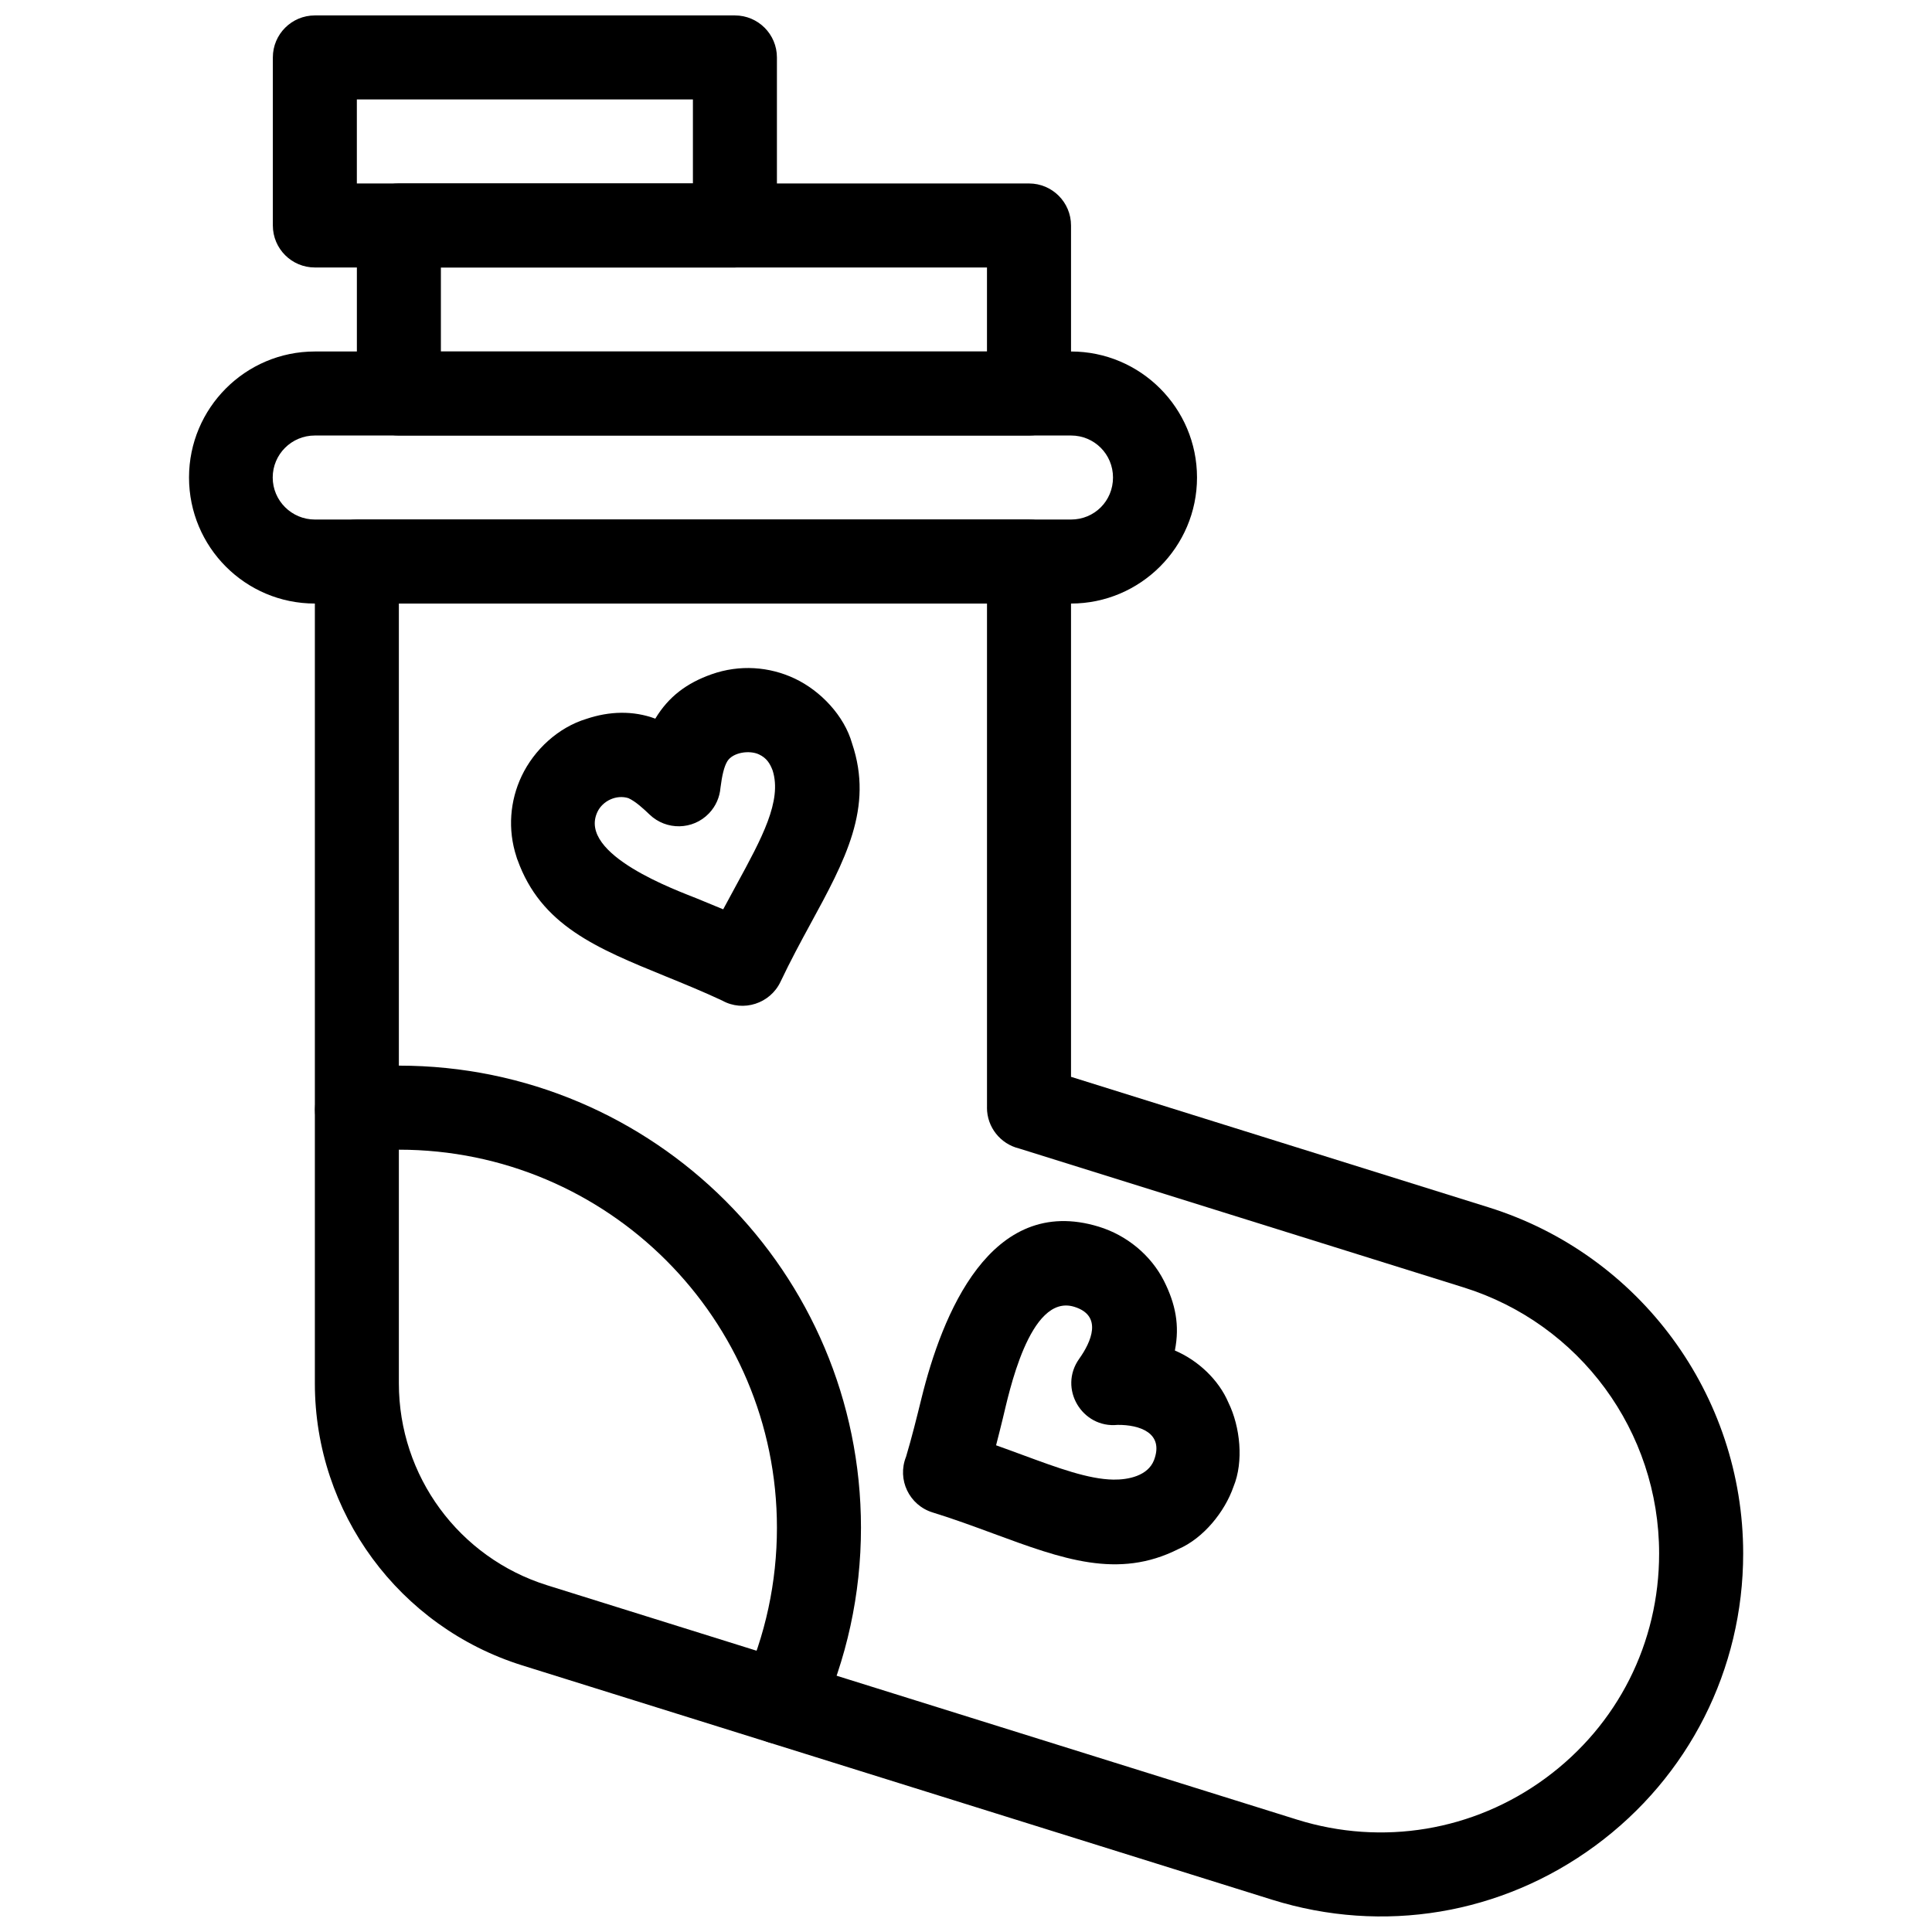
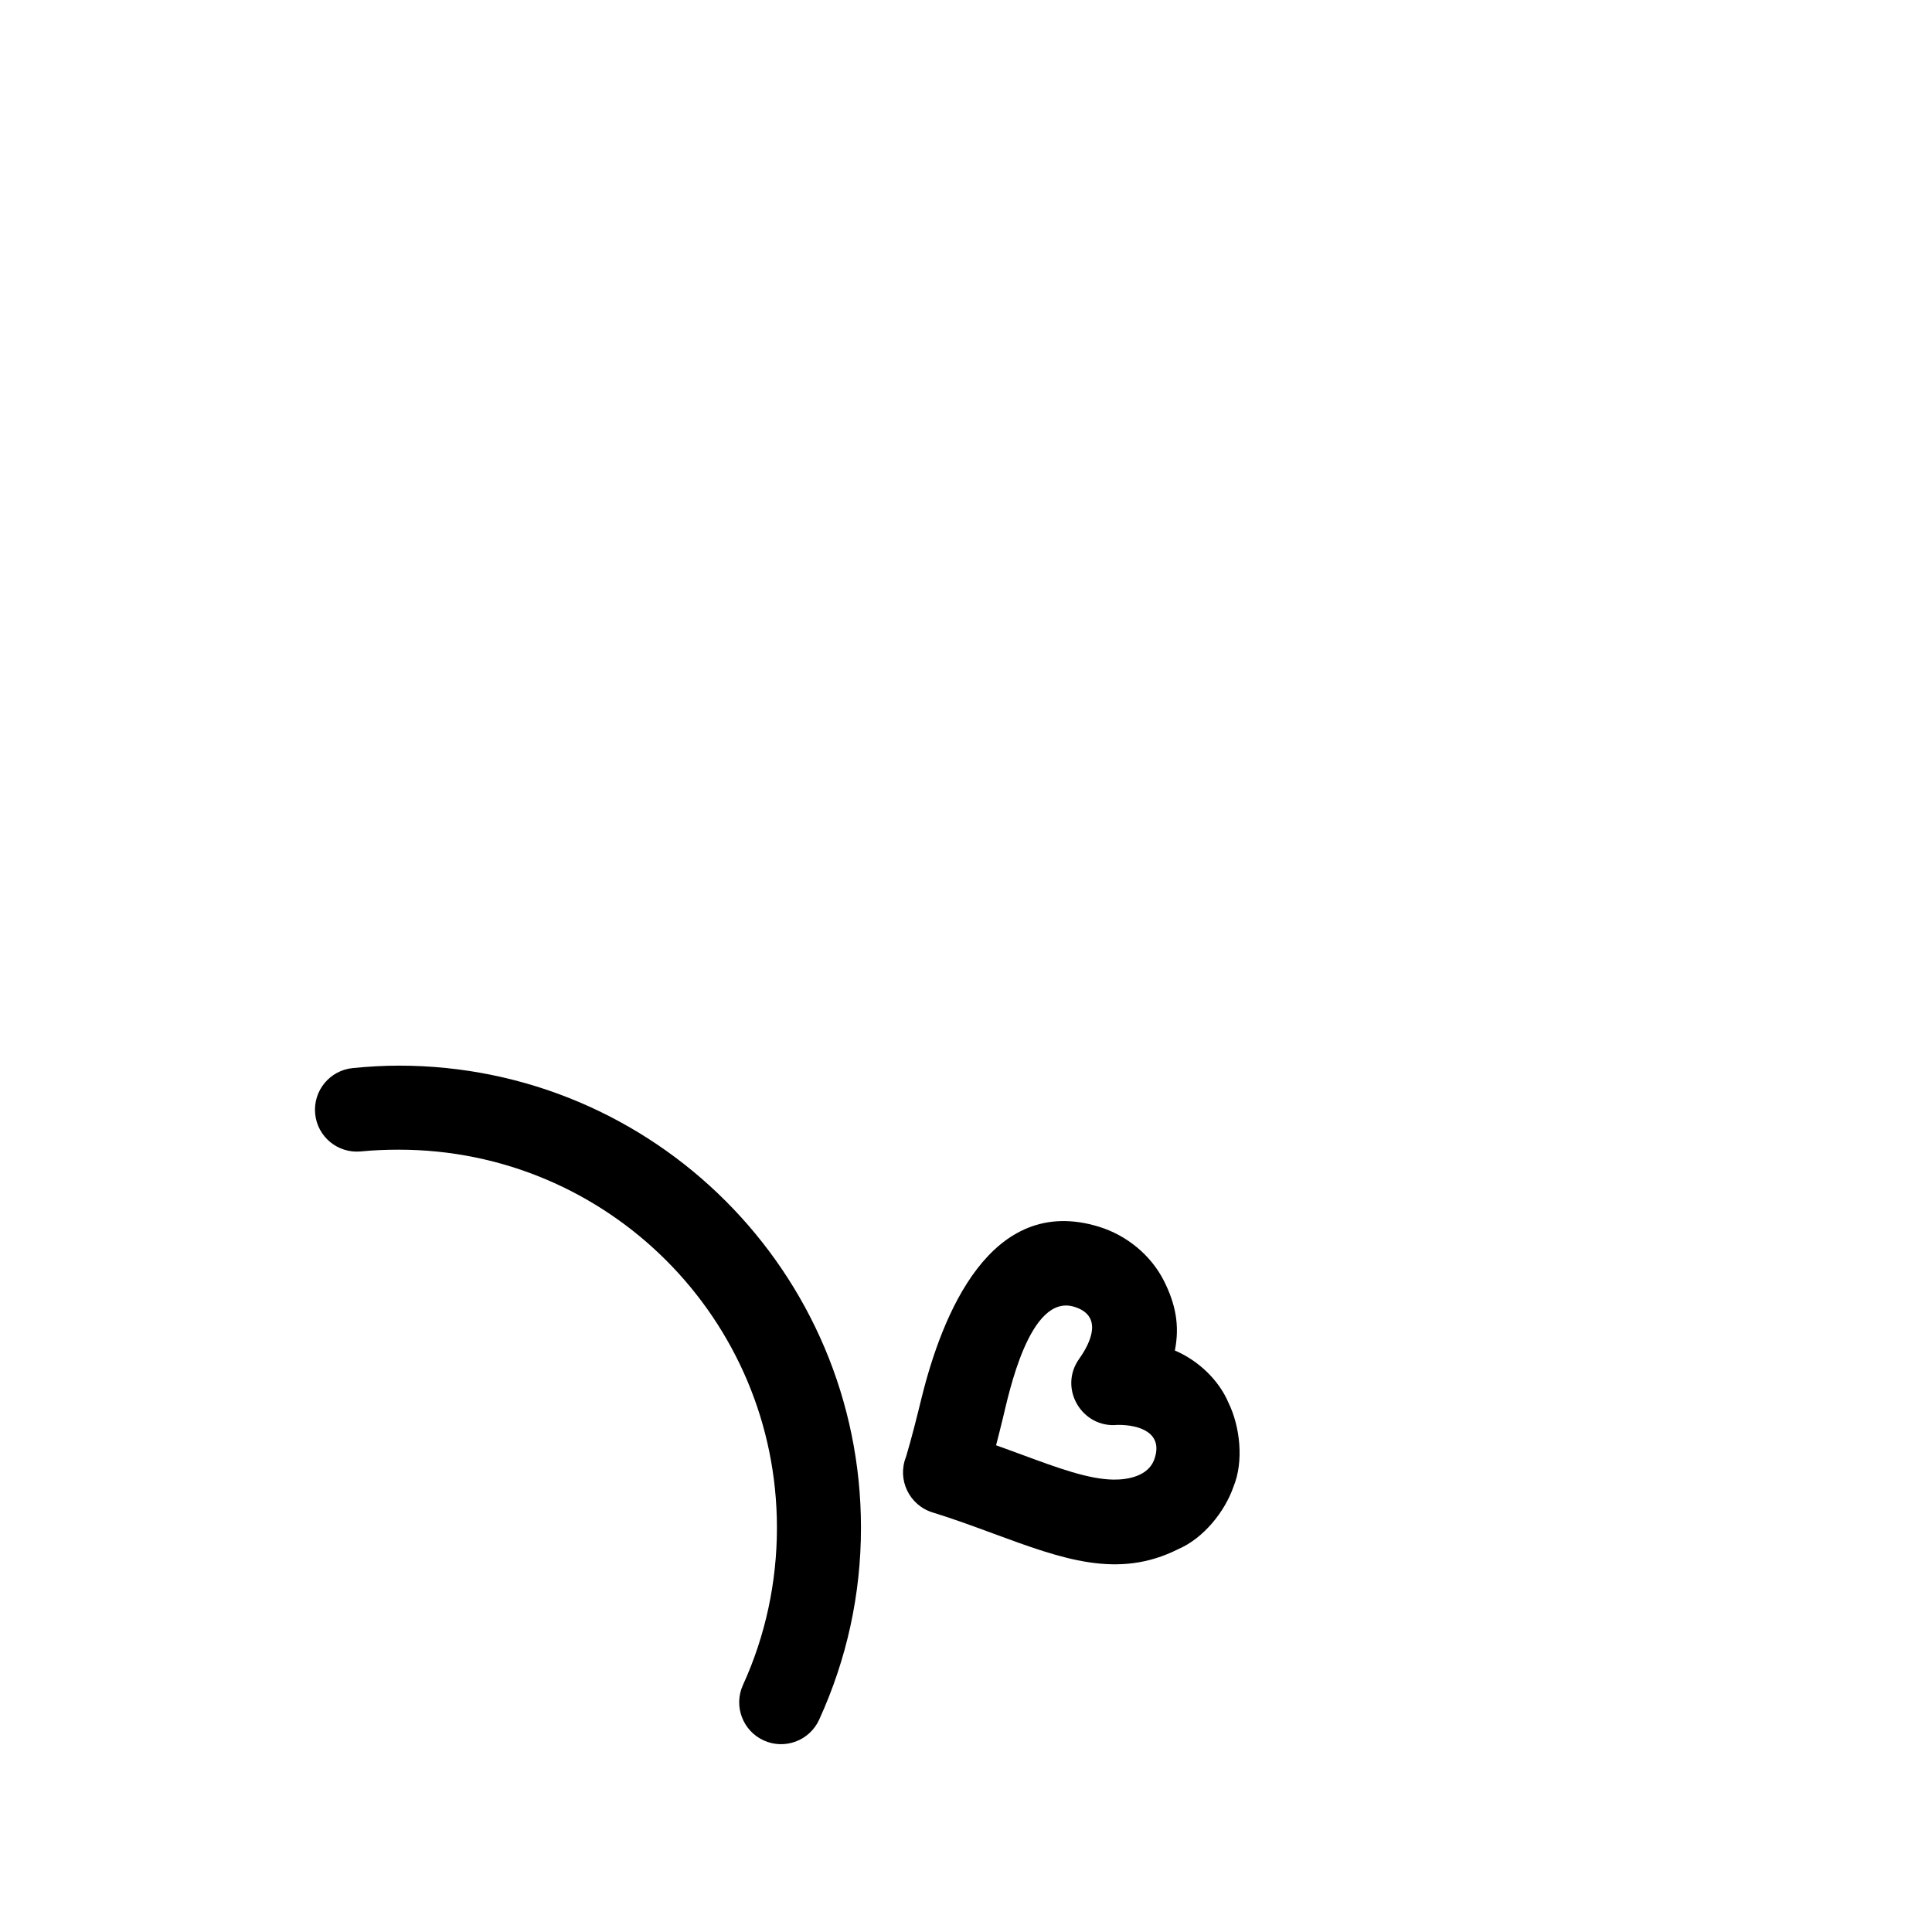
<svg xmlns="http://www.w3.org/2000/svg" width="800px" height="800px" version="1.1" viewBox="144 144 512 512">
  <defs>
    <clipPath id="b">
-       <path d="m227 281h379v370.9h-379z" />
-     </clipPath>
+       </clipPath>
    <clipPath id="a">
-       <path d="m216 148.09h134v66.906h-134z" />
+       <path d="m216 148.09h134h-134z" />
    </clipPath>
  </defs>
-   <path d="m227.44 281.68h200.39c6.211 0 11.129-4.922 11.129-11.133 0-6.176-4.945-11.133-11.129-11.133h-200.39c-6.172 0-11.168 4.977-11.168 11.133 0 6.152 5.031 11.133 11.168 11.133zm200.39 22.266h-200.39c-18.445 0-33.336-14.969-33.348-33.398 0-18.402 14.93-33.398 33.348-33.398h200.39c18.414 0 33.391 14.98 33.391 33.398 0 18.391-15 33.398-33.391 33.398z" />
  <path d="m237.52 427.05c-6.098 0.574-10.574 5.988-10 12.09 0.574 6.102 5.988 10.574 12.09 10 3.387-0.328 6.691-0.461 10.098-0.461 27.664 0 52.715 11.215 70.844 29.344 18.129 18.129 29.344 43.18 29.344 70.844 0 14.344-3.027 28.609-8.996 41.656-2.547 5.57-0.094 12.152 5.481 14.699 5.57 2.547 12.152 0.094 14.699-5.481 7.336-16.039 11.086-33.238 11.086-50.879 0-33.812-13.711-64.43-35.867-86.59-22.156-22.156-52.773-35.867-86.586-35.867-4.039 0-8.164 0.246-12.184 0.641z" />
  <g clip-path="url(#b)">
    <path d="m427.83 292.81v136.56l110.65 34.582c20.062 6.269 36.934 18.699 48.789 34.824s18.691 35.926 18.691 56.922c0 30.691-14.402 59.203-39.219 77.449-24.852 18.273-56.262 23.465-85.582 14.309l-198.74-62.105c-32.656-10.207-54.977-40.512-54.977-74.734v-217.8c0-6.148 4.984-11.133 11.133-11.133h178.12c6.144 0 11.125 4.981 11.133 11.125zm-22.266 144.73v-133.59h-155.86v206.66c0 24.539 15.895 46.191 39.324 53.512l198.73 62.105c22.504 7.027 46.766 3.019 65.836-11 19.152-14.082 30.09-35.875 30.09-59.531 0-16.184-5.246-31.414-14.344-43.789-9.098-12.371-22.055-21.918-37.484-26.734l-117.84-36.828c-4.859-1.195-8.461-5.586-8.461-10.812z" />
  </g>
-   <path d="m260.84 237.15h144.72v-22.266h-144.72zm155.86 22.266h-166.99c-6.148 0-11.133-4.984-11.133-11.133v-44.531c0-6.148 4.984-11.133 11.133-11.133h166.99c6.148 0 11.133 4.984 11.133 11.133v44.531c0 6.148-4.984 11.133-11.133 11.133z" />
  <g clip-path="url(#a)">
-     <path d="m238.57 192.62h89.059v-22.266h-89.059zm100.19 22.266h-111.32c-6.148 0-11.133-4.984-11.133-11.133v-44.531c0-6.148 4.984-11.133 11.133-11.133h111.32c6.148 0 11.133 4.984 11.133 11.133v44.531c0 6.148-4.984 11.133-11.133 11.133z" />
-   </g>
-   <path d="m317.66 334.45c3.555-5.894 8.398-9.441 14.844-11.734 7.523-2.68 15.434-2.051 22.133 1.121 6.832 3.238 13.098 9.832 15.176 17.195 5.742 17.031-1.793 30.867-11.145 48.023-2.512 4.613-5.18 9.555-7.832 15.141-2.738 5.766-9.875 8.082-15.453 4.961-4.965-2.328-10.117-4.434-14.969-6.41-18.332-7.481-33.059-13.492-39.281-30.914l-0.016 0.004-0.082-0.238-0.004-0.016-0.039-0.117-0.055-0.172-0.004-0.008-0.066-0.223c-2.391-7.297-1.703-14.914 1.371-21.395 3.312-6.984 9.711-12.898 17.164-15.156 6.059-2.039 12.375-2.25 18.25-0.062zm19.086 11.305c-0.859 1.395-1.402 3.769-1.816 7.035-0.203 2.457-1.219 4.863-3.059 6.777-4.254 4.434-11.293 4.551-15.73 0.297-1.535-1.473-3.656-3.453-5.602-4.344-3.156-1-6.801 0.676-8.207 3.633-5.391 11.363 21.363 20.918 26.43 22.984 2.227 0.91 4.519 1.844 6.891 2.844 1.188-2.227 2.375-4.41 3.531-6.531 6.707-12.305 12.121-22.238 9.57-30.273-0.711-1.879-1.609-3.301-3.606-4.246-2.508-1.184-6.914-0.586-8.41 1.828z" />
+     </g>
  <path d="m455.35 501.9c6.059 2.562 11.605 7.707 14.199 13.82 3.117 6.359 4.094 15.609 1.34 22.262-2.316 6.691-8 13.699-14.609 16.535-16 8.078-30.727 2.648-48.984-4.086-5.184-1.91-10.711-3.953-16.109-5.606-6.246-1.914-9.504-8.727-7.074-14.777 1.52-5.09 2.848-10.453 4.094-15.512 5.41-21.969 18.203-54.273 46.992-45.449 7.363 2.258 13.789 7.5 17.273 14.387 3.027 6.055 4.211 11.707 2.879 18.426zm-15.18 19.711c-9.387 0.957-15.777-9.645-10.172-17.516 3.148-4.418 6.336-11.438-1.324-13.785-11.906-3.652-17.395 23.41-18.902 29.531-0.57 2.316-1.156 4.695-1.801 7.176 2.422 0.859 4.731 1.715 6.981 2.543 9.391 3.465 17.492 6.453 24.102 6.551 3.938 0.055 9.141-0.977 10.77-5.16 2.731-7.227-3.848-9.402-9.656-9.34z" />
</svg>